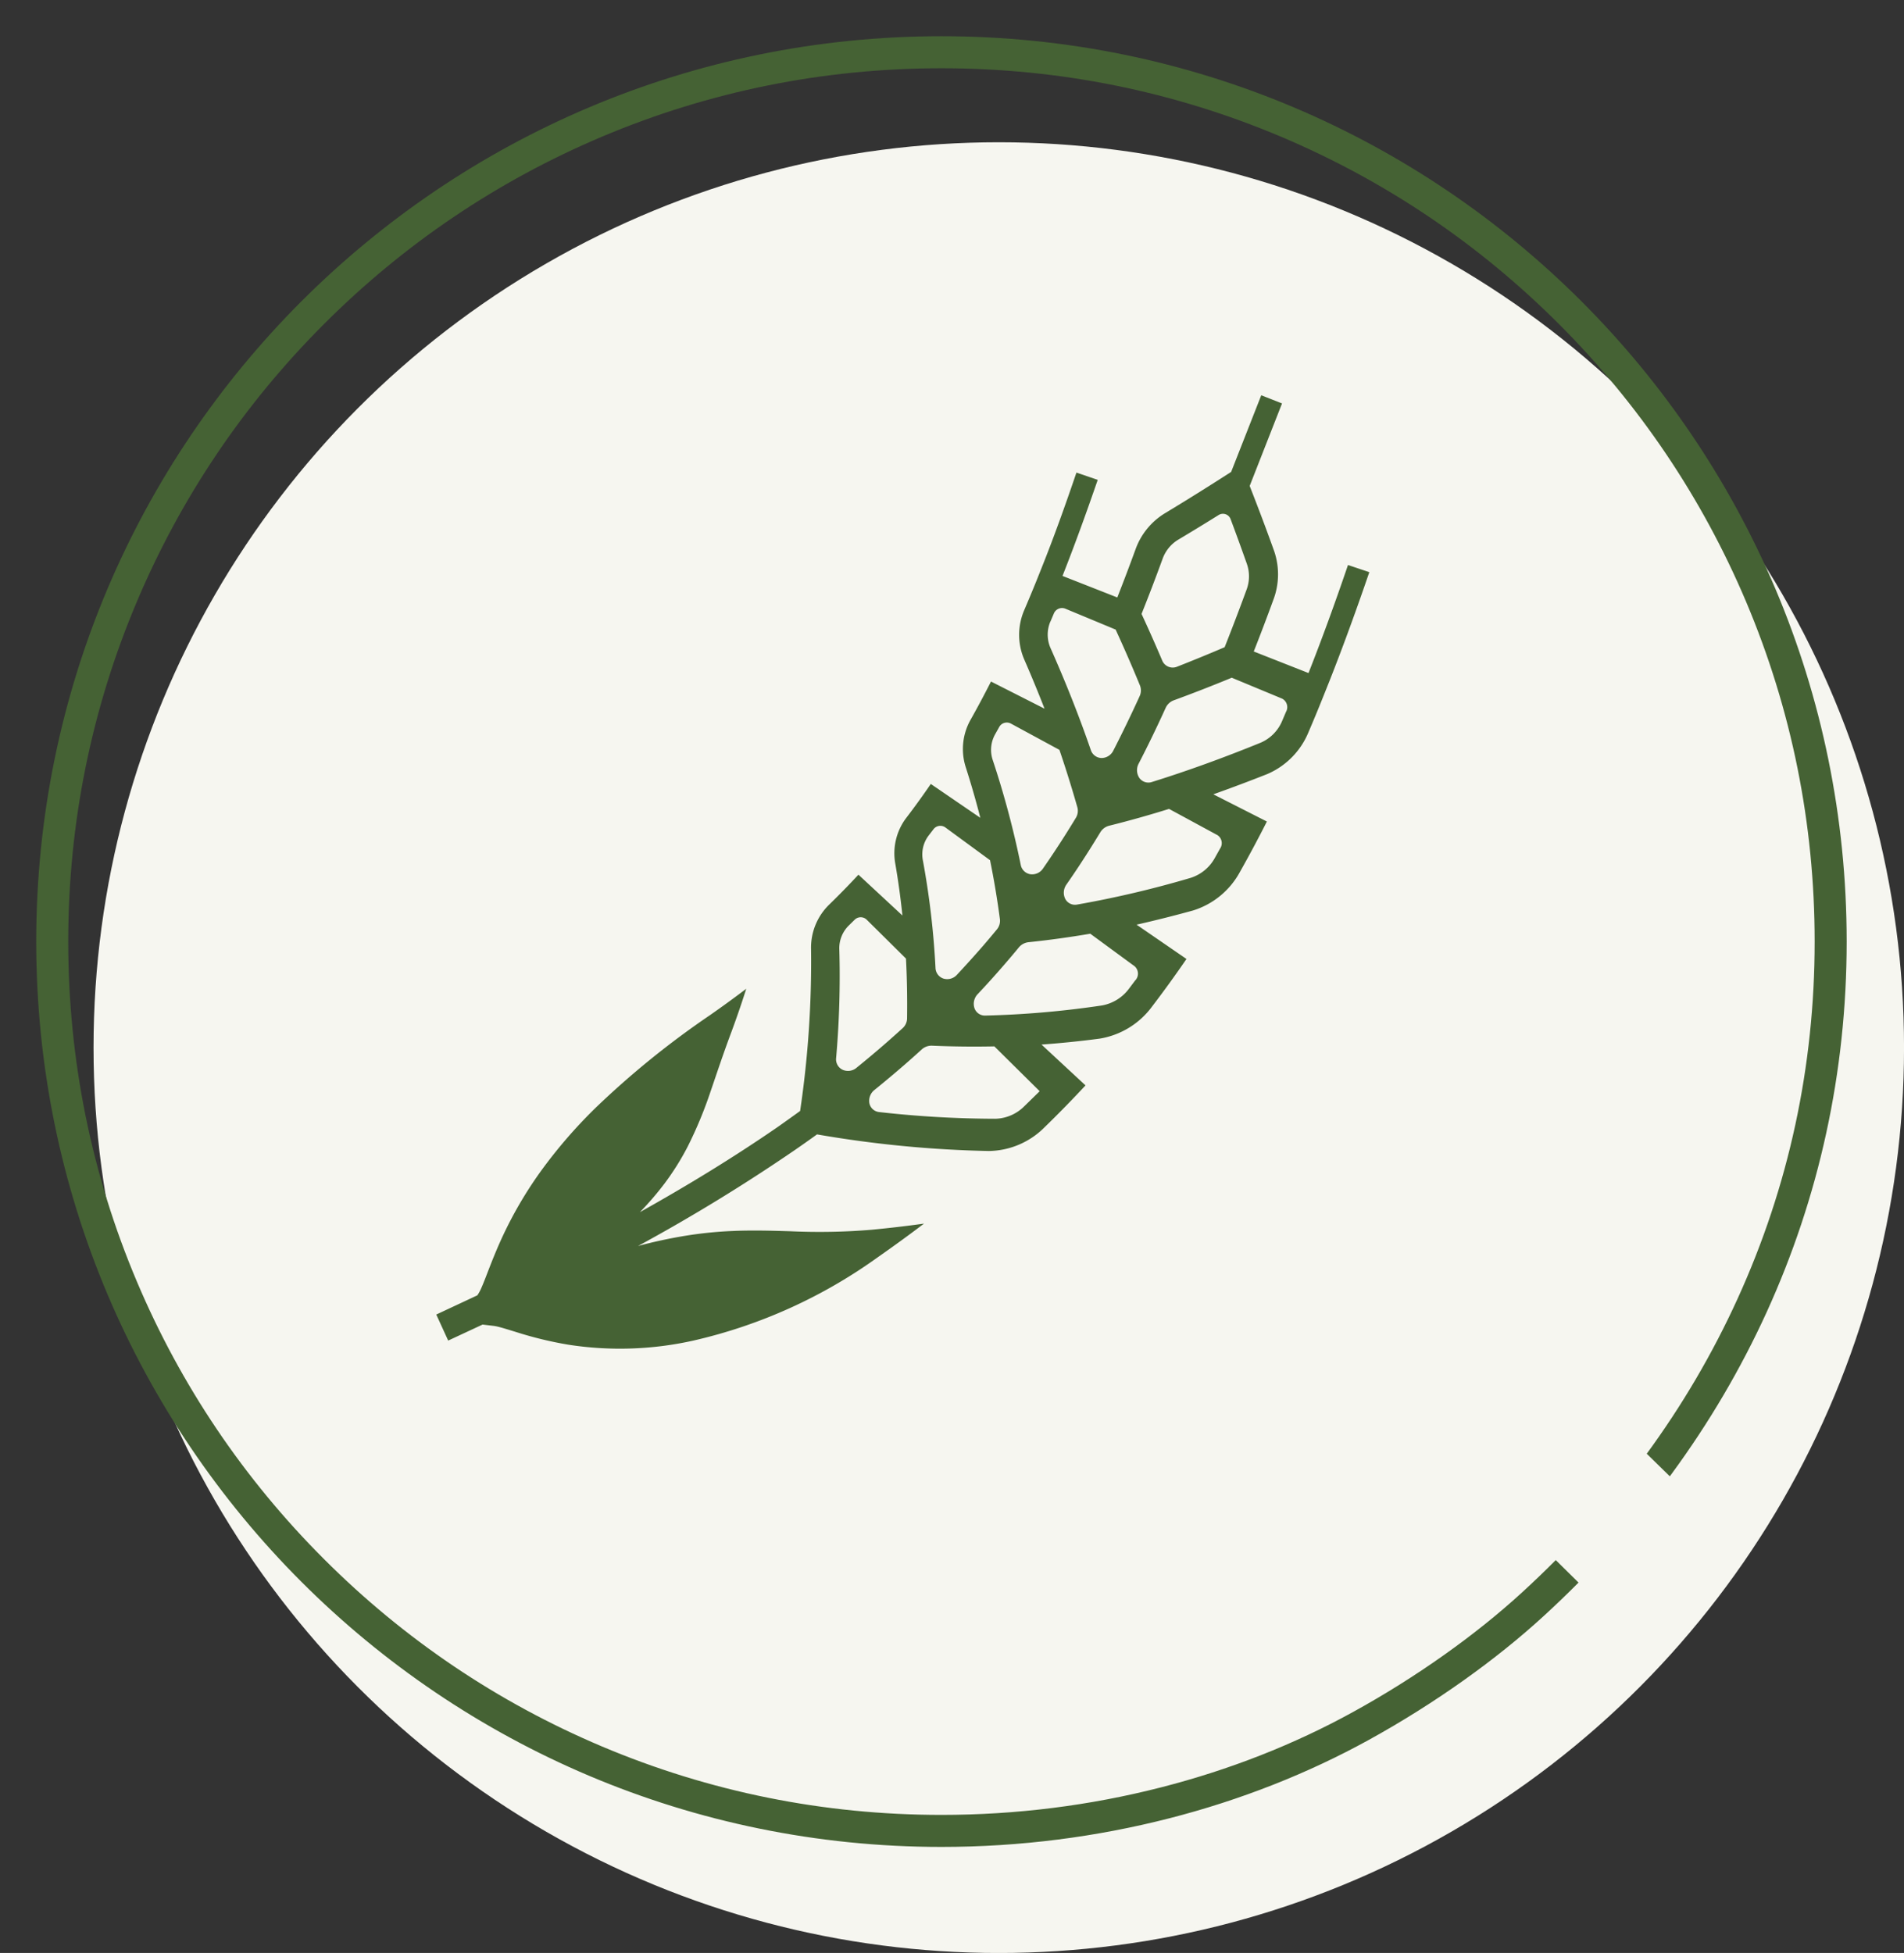
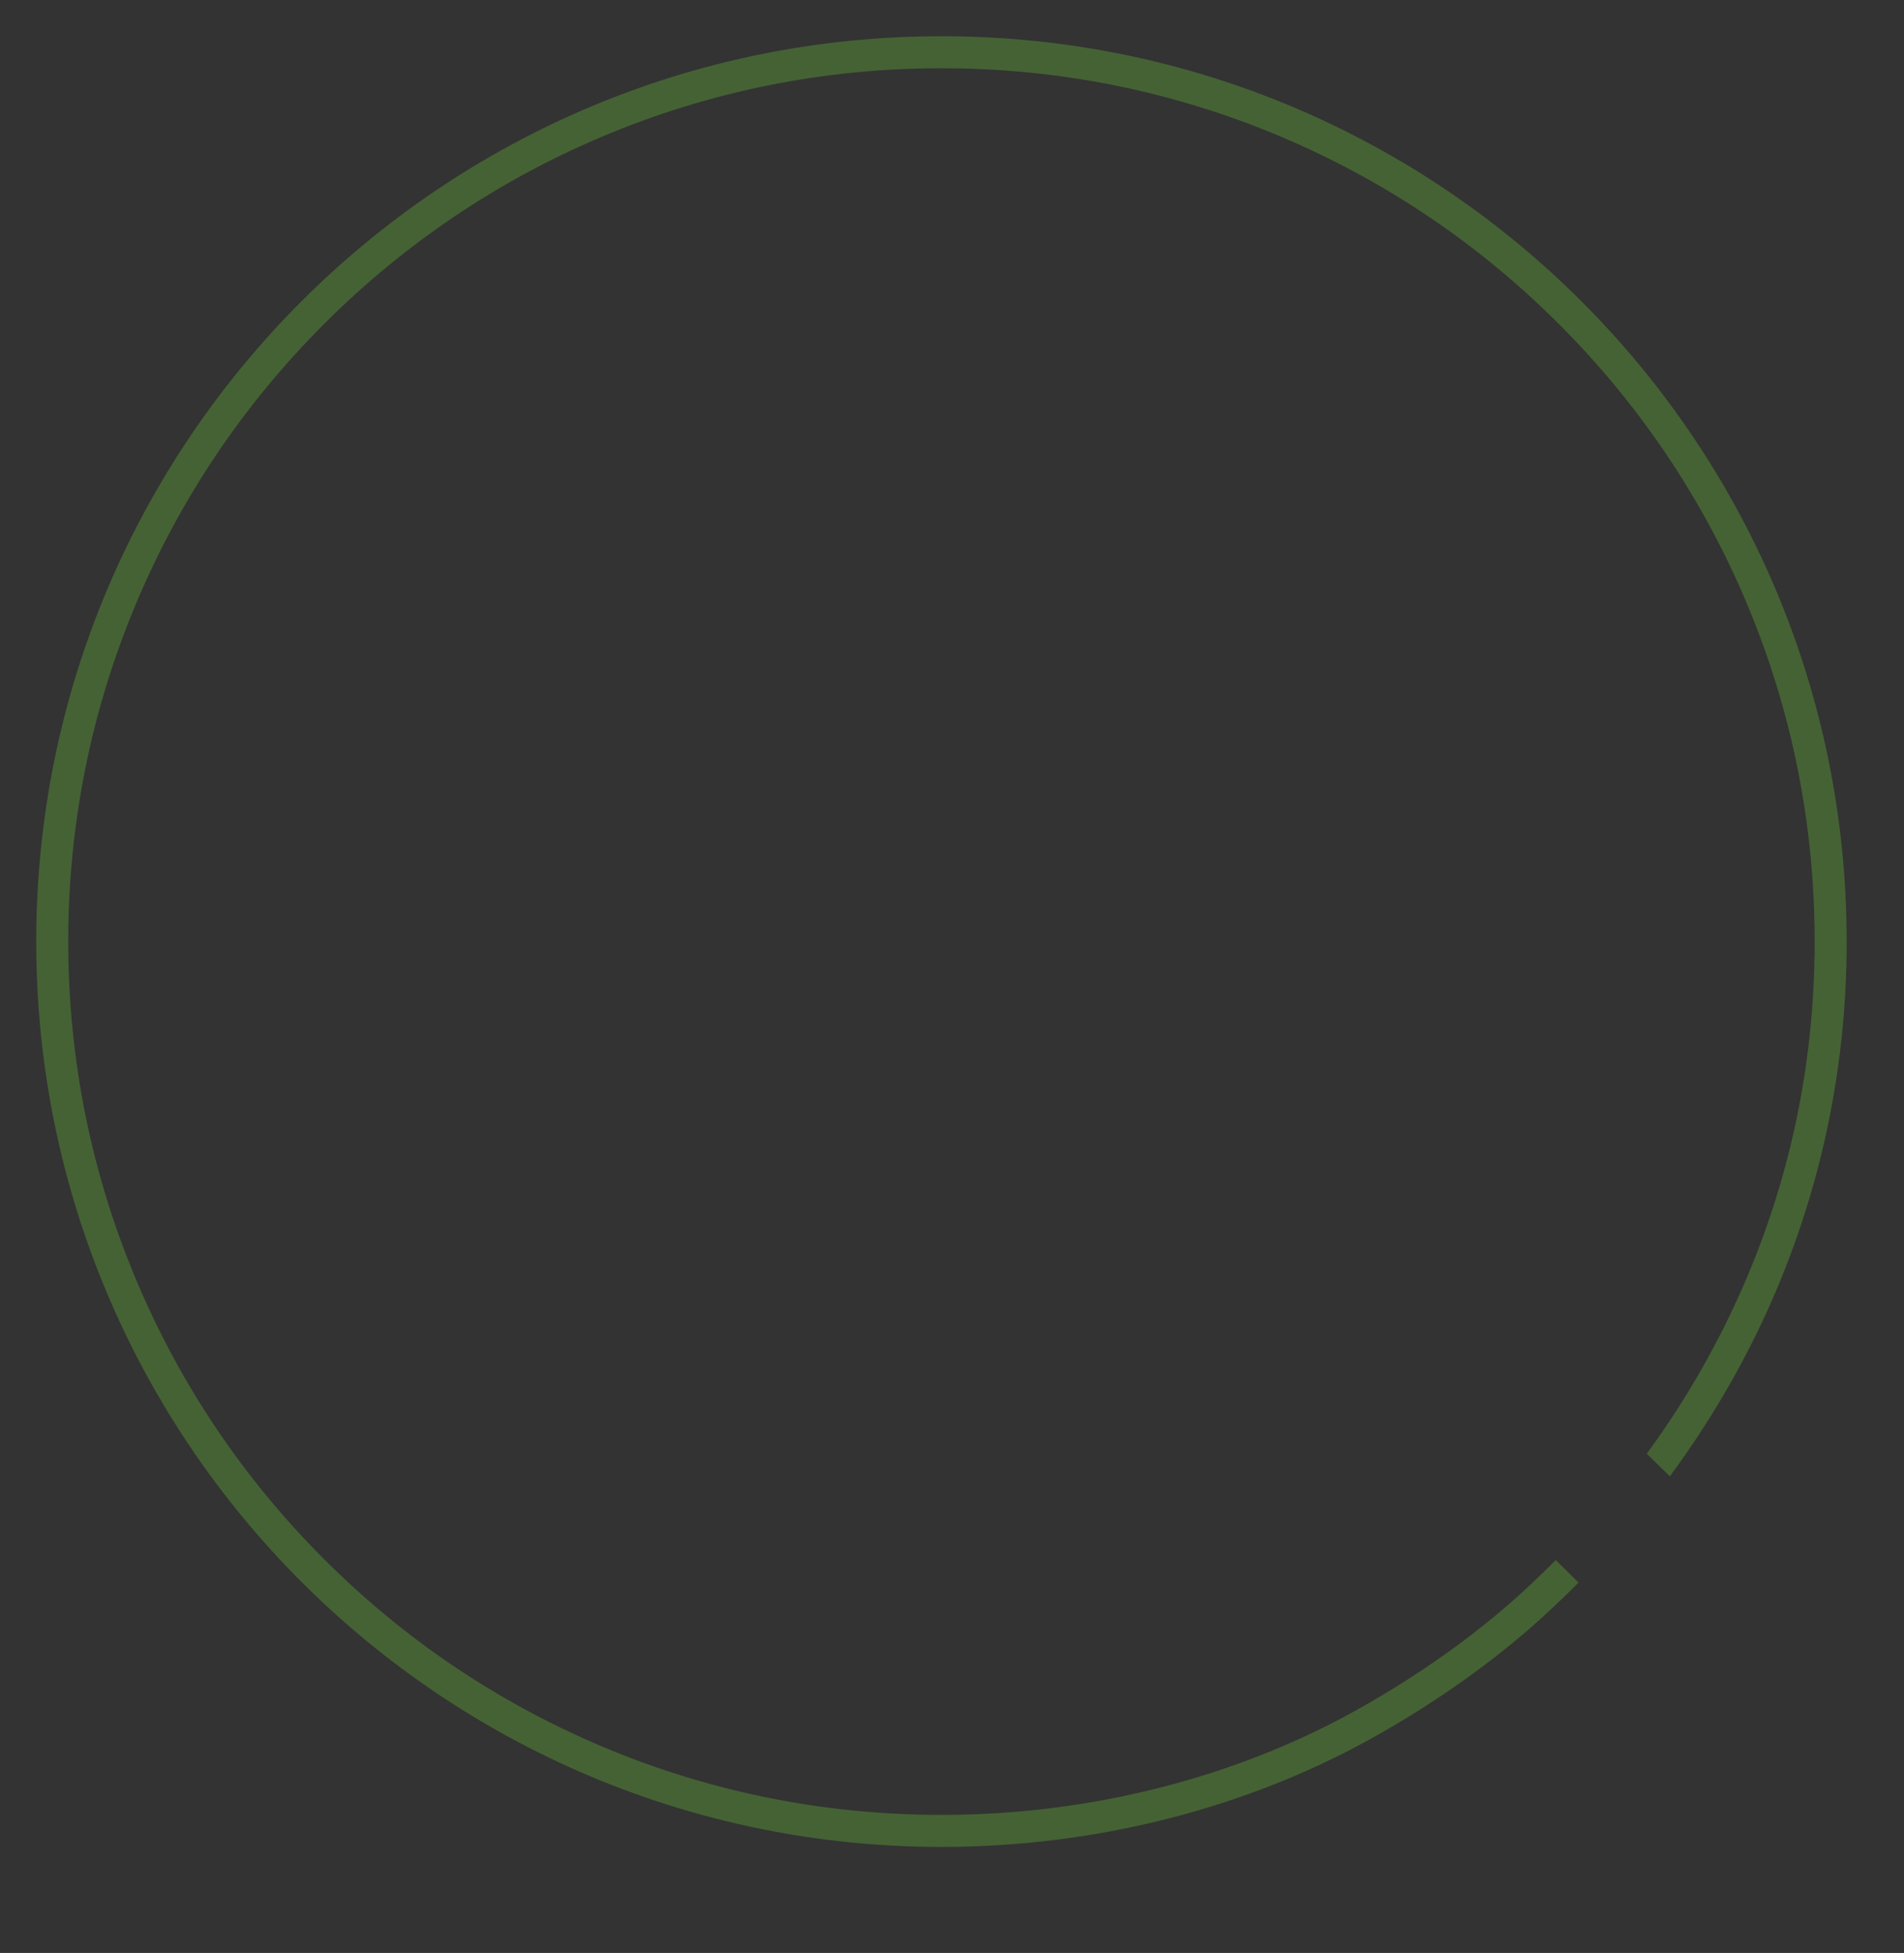
<svg xmlns="http://www.w3.org/2000/svg" width="59.458" height="60.979" viewBox="0 0 59.458 60.979">
  <rect x="0" y="0" width="59.458" height="60.979" fill="#333333" stroke="none" />
  <defs>
    <clipPath id="clip-path">
      <path id="パス_2749" data-name="パス 2749" d="M0,0H58.8V52.608L45.045,39.149,40.874,41.1,58.8,58.8H0Z" transform="translate(0 0)" fill="none" stroke="#707070" stroke-width="1" />
    </clipPath>
  </defs>
  <g id="グループ_5402" data-name="グループ 5402" transform="translate(-851.635 -2020.7)">
-     <ellipse id="楕円形_145" data-name="楕円形 145" cx="28.269" cy="28.269" rx="28.269" ry="28.269" transform="translate(854.556 2025.142)" fill="#f6f6f0" />
    <g id="マスクグループ_266" data-name="マスクグループ 266" transform="translate(851.635 2020.7)" clip-path="url(#clip-path)">
      <g id="パス_2748" data-name="パス 2748" transform="translate(1.131 1.131)" fill="none">
        <path d="M28.269,0A28.237,28.237,0,0,1,47.074,49.329,28.867,28.867,0,0,1,41.6,53.2a27.845,27.845,0,0,1-13.335,3.337A28.269,28.269,0,1,1,28.269,0Z" stroke="none" />
        <path d="M 28.269 1 C 24.587 1 21.016 1.721 17.655 3.142 C 14.408 4.516 11.491 6.482 8.987 8.987 C 6.482 11.491 4.516 14.408 3.143 17.655 C 1.721 21.016 1 24.587 1 28.269 C 1 31.95 1.721 35.521 3.143 38.883 C 4.516 42.13 6.482 45.046 8.987 47.55 C 11.491 50.055 14.408 52.021 17.655 53.395 C 21.016 54.816 24.587 55.537 28.269 55.537 C 30.591 55.537 32.898 55.248 35.127 54.677 C 37.263 54.131 39.279 53.339 41.122 52.324 C 43.067 51.255 44.94 49.929 46.399 48.591 C 49.304 45.934 51.569 42.848 53.131 39.418 C 54.728 35.914 55.537 32.163 55.537 28.269 C 55.537 24.587 54.816 21.016 53.395 17.655 C 52.021 14.408 50.055 11.491 47.551 8.987 C 45.046 6.482 42.13 4.516 38.883 3.142 C 35.521 1.721 31.95 1 28.269 1 M 28.269 -3.814697265625e-06 C 43.881 -3.814697265625e-06 56.537 12.656 56.537 28.269 C 56.537 36.481 53.036 43.875 47.074 49.329 C 45.603 50.679 43.686 52.055 41.604 53.201 C 37.84 55.273 33.202 56.537 28.269 56.537 C 12.656 56.537 3.814697265625e-06 43.881 3.814697265625e-06 28.269 C 3.814697265625e-06 12.656 12.656 -3.814697265625e-06 28.269 -3.814697265625e-06 Z" stroke="none" fill="#456234" />
      </g>
    </g>
    <g id="小麦の無料アイコン" transform="translate(859.965 2033.042)">
-       <path id="パス_150212" data-name="パス 150212" d="M33.765,5.3c-.382,1.12-.788,2.246-1.233,3.373L30.822,8q.32-.81.616-1.624a2.239,2.239,0,0,0,.02-1.515c-.245-.685-.5-1.359-.763-2.03L31.705.255,31.056,0l-.94,2.393c-.687.442-1.376.874-2.068,1.291A2.177,2.177,0,0,0,27.134,4.8q-.278.763-.573,1.513L24.85,5.641c.386-.978.749-1.982,1.1-3l-.665-.227c-.345,1.013-.7,2.007-1.086,2.972l-.167.418q-.186.459-.379.909a1.944,1.944,0,0,0,.007,1.548q.328.753.629,1.525l-1.672-.848q-.312.615-.644,1.205a1.859,1.859,0,0,0-.139,1.487q.246.77.45,1.564l-1.547-1.058q-.374.547-.774,1.07a1.83,1.83,0,0,0-.333,1.43q.136.792.221,1.608l-1.374-1.275q-.449.484-.927.948a1.873,1.873,0,0,0-.552,1.383,31.838,31.838,0,0,1-.342,5.047q-.349.252-.7.5c-1.387.956-2.83,1.835-4.305,2.66a9.237,9.237,0,0,0,.764-.886,8.177,8.177,0,0,0,.728-1.158,13.026,13.026,0,0,0,.714-1.718c.2-.583.4-1.189.653-1.864q.25-.676.464-1.35-.558.423-1.14.829a27.216,27.216,0,0,0-3.558,2.882,15.355,15.355,0,0,0-1.714,1.981,12.526,12.526,0,0,0-1.391,2.479c-.144.34-.255.637-.346.87-.046.118-.087.219-.123.3a1.451,1.451,0,0,1-.089.174l-.036.057-1.283.6.372.813,1.074-.5.352.042a1.429,1.429,0,0,1,.165.034c.137.035.327.095.558.166a11.706,11.706,0,0,0,1.6.386,10.51,10.51,0,0,0,3.909-.128,15.947,15.947,0,0,0,5.777-2.616q.717-.5,1.424-1.036-.827.115-1.642.192a19.57,19.57,0,0,1-2.536.046c-.58-.017-1.147-.034-1.749-.01a12.5,12.5,0,0,0-1.428.136,14.969,14.969,0,0,0-1.576.335,55.894,55.894,0,0,0,4.872-2.979q.362-.249.718-.506a35.424,35.424,0,0,0,5.361.519,2.5,2.5,0,0,0,1.744-.741q.654-.635,1.279-1.308l-1.374-1.275q.9-.064,1.817-.185a2.54,2.54,0,0,0,1.634-1q.558-.731,1.076-1.487L27.163,16.53q.881-.2,1.766-.444a2.512,2.512,0,0,0,1.46-1.2q.442-.784.843-1.577l-1.672-.849q.842-.3,1.682-.632a2.424,2.424,0,0,0,1.288-1.305q.235-.547.456-1.1l.2-.5c.45-1.14.86-2.275,1.245-3.4ZM27.974,5.11a1.154,1.154,0,0,1,.488-.6q.63-.376,1.257-.767a.255.255,0,0,1,.382.129q.26.694.509,1.4a1.182,1.182,0,0,1-.011.794q-.329.9-.686,1.8-.743.318-1.488.61a.355.355,0,0,1-.464-.2q-.311-.733-.643-1.449Q27.658,5.978,27.974,5.11Zm-3.5,1.953.106-.25a.276.276,0,0,1,.357-.15l1.572.653q.395.859.759,1.743a.425.425,0,0,1-.01.337q-.392.86-.822,1.7a.412.412,0,0,1-.372.23.361.361,0,0,1-.33-.249c-.376-1.093-.8-2.15-1.257-3.181A1.043,1.043,0,0,1,24.472,7.063ZM22.749,10.58l.127-.227a.271.271,0,0,1,.366-.1l1.512.819q.3.881.56,1.793a.422.422,0,0,1-.048.331c-.116.191-.234.382-.354.57q-.325.512-.671,1.01a.408.408,0,0,1-.4.178.363.363,0,0,1-.295-.29,28.406,28.406,0,0,0-.875-3.275A.994.994,0,0,1,22.749,10.58ZM20.67,13.746l.154-.2A.268.268,0,0,1,21.2,13.5l1.387,1.017q.185.908.309,1.847a.42.42,0,0,1-.1.32c-.142.172-.286.343-.432.512q-.4.459-.812.9a.409.409,0,0,1-.42.117.363.363,0,0,1-.248-.33,25.7,25.7,0,0,0-.394-3.358A.974.974,0,0,1,20.67,13.746Zm-2.69,7.313a.361.361,0,0,1-.2-.361,29.341,29.341,0,0,0,.1-3.4.993.993,0,0,1,.3-.746l.183-.18a.269.269,0,0,1,.377.007l1.222,1.21q.048.925.034,1.875a.422.422,0,0,1-.141.3q-.248.225-.5.446-.458.4-.93.782A.412.412,0,0,1,17.98,21.059ZM23.656,22.2a1.323,1.323,0,0,1-.9.39,32.877,32.877,0,0,1-3.629-.209.348.348,0,0,1-.308-.276.433.433,0,0,1,.162-.417q.484-.392.954-.8.26-.227.515-.459a.453.453,0,0,1,.322-.121q.964.042,1.95.022l1.415,1.4Zm3.47-3.938-.2.266a1.344,1.344,0,0,1-.843.524,29.414,29.414,0,0,1-3.641.316.344.344,0,0,1-.342-.233A.436.436,0,0,1,22.2,18.7q.429-.455.837-.928c.151-.174.3-.35.446-.528a.458.458,0,0,1,.3-.166q.961-.1,1.934-.266l1.387,1.018A.308.308,0,0,1,27.126,18.266Zm2.564-4.527a.3.3,0,0,1,.079.421l-.16.286a1.316,1.316,0,0,1-.753.625,32.062,32.062,0,0,1-3.549.835.345.345,0,0,1-.373-.18.437.437,0,0,1,.04-.447q.357-.513.691-1.041c.124-.194.244-.39.364-.586a.453.453,0,0,1,.274-.207q.935-.233,1.874-.526Zm2.144-3.862-.124.292a1.271,1.271,0,0,1-.668.681c-1.128.46-2.264.875-3.4,1.229a.346.346,0,0,1-.393-.128.435.435,0,0,1-.02-.447q.442-.858.841-1.737a.45.45,0,0,1,.25-.237q.909-.333,1.815-.707l1.573.653A.3.3,0,0,1,31.834,9.877Z" transform="translate(0)" fill="#456234" />
-     </g>
+       </g>
  </g>
</svg>